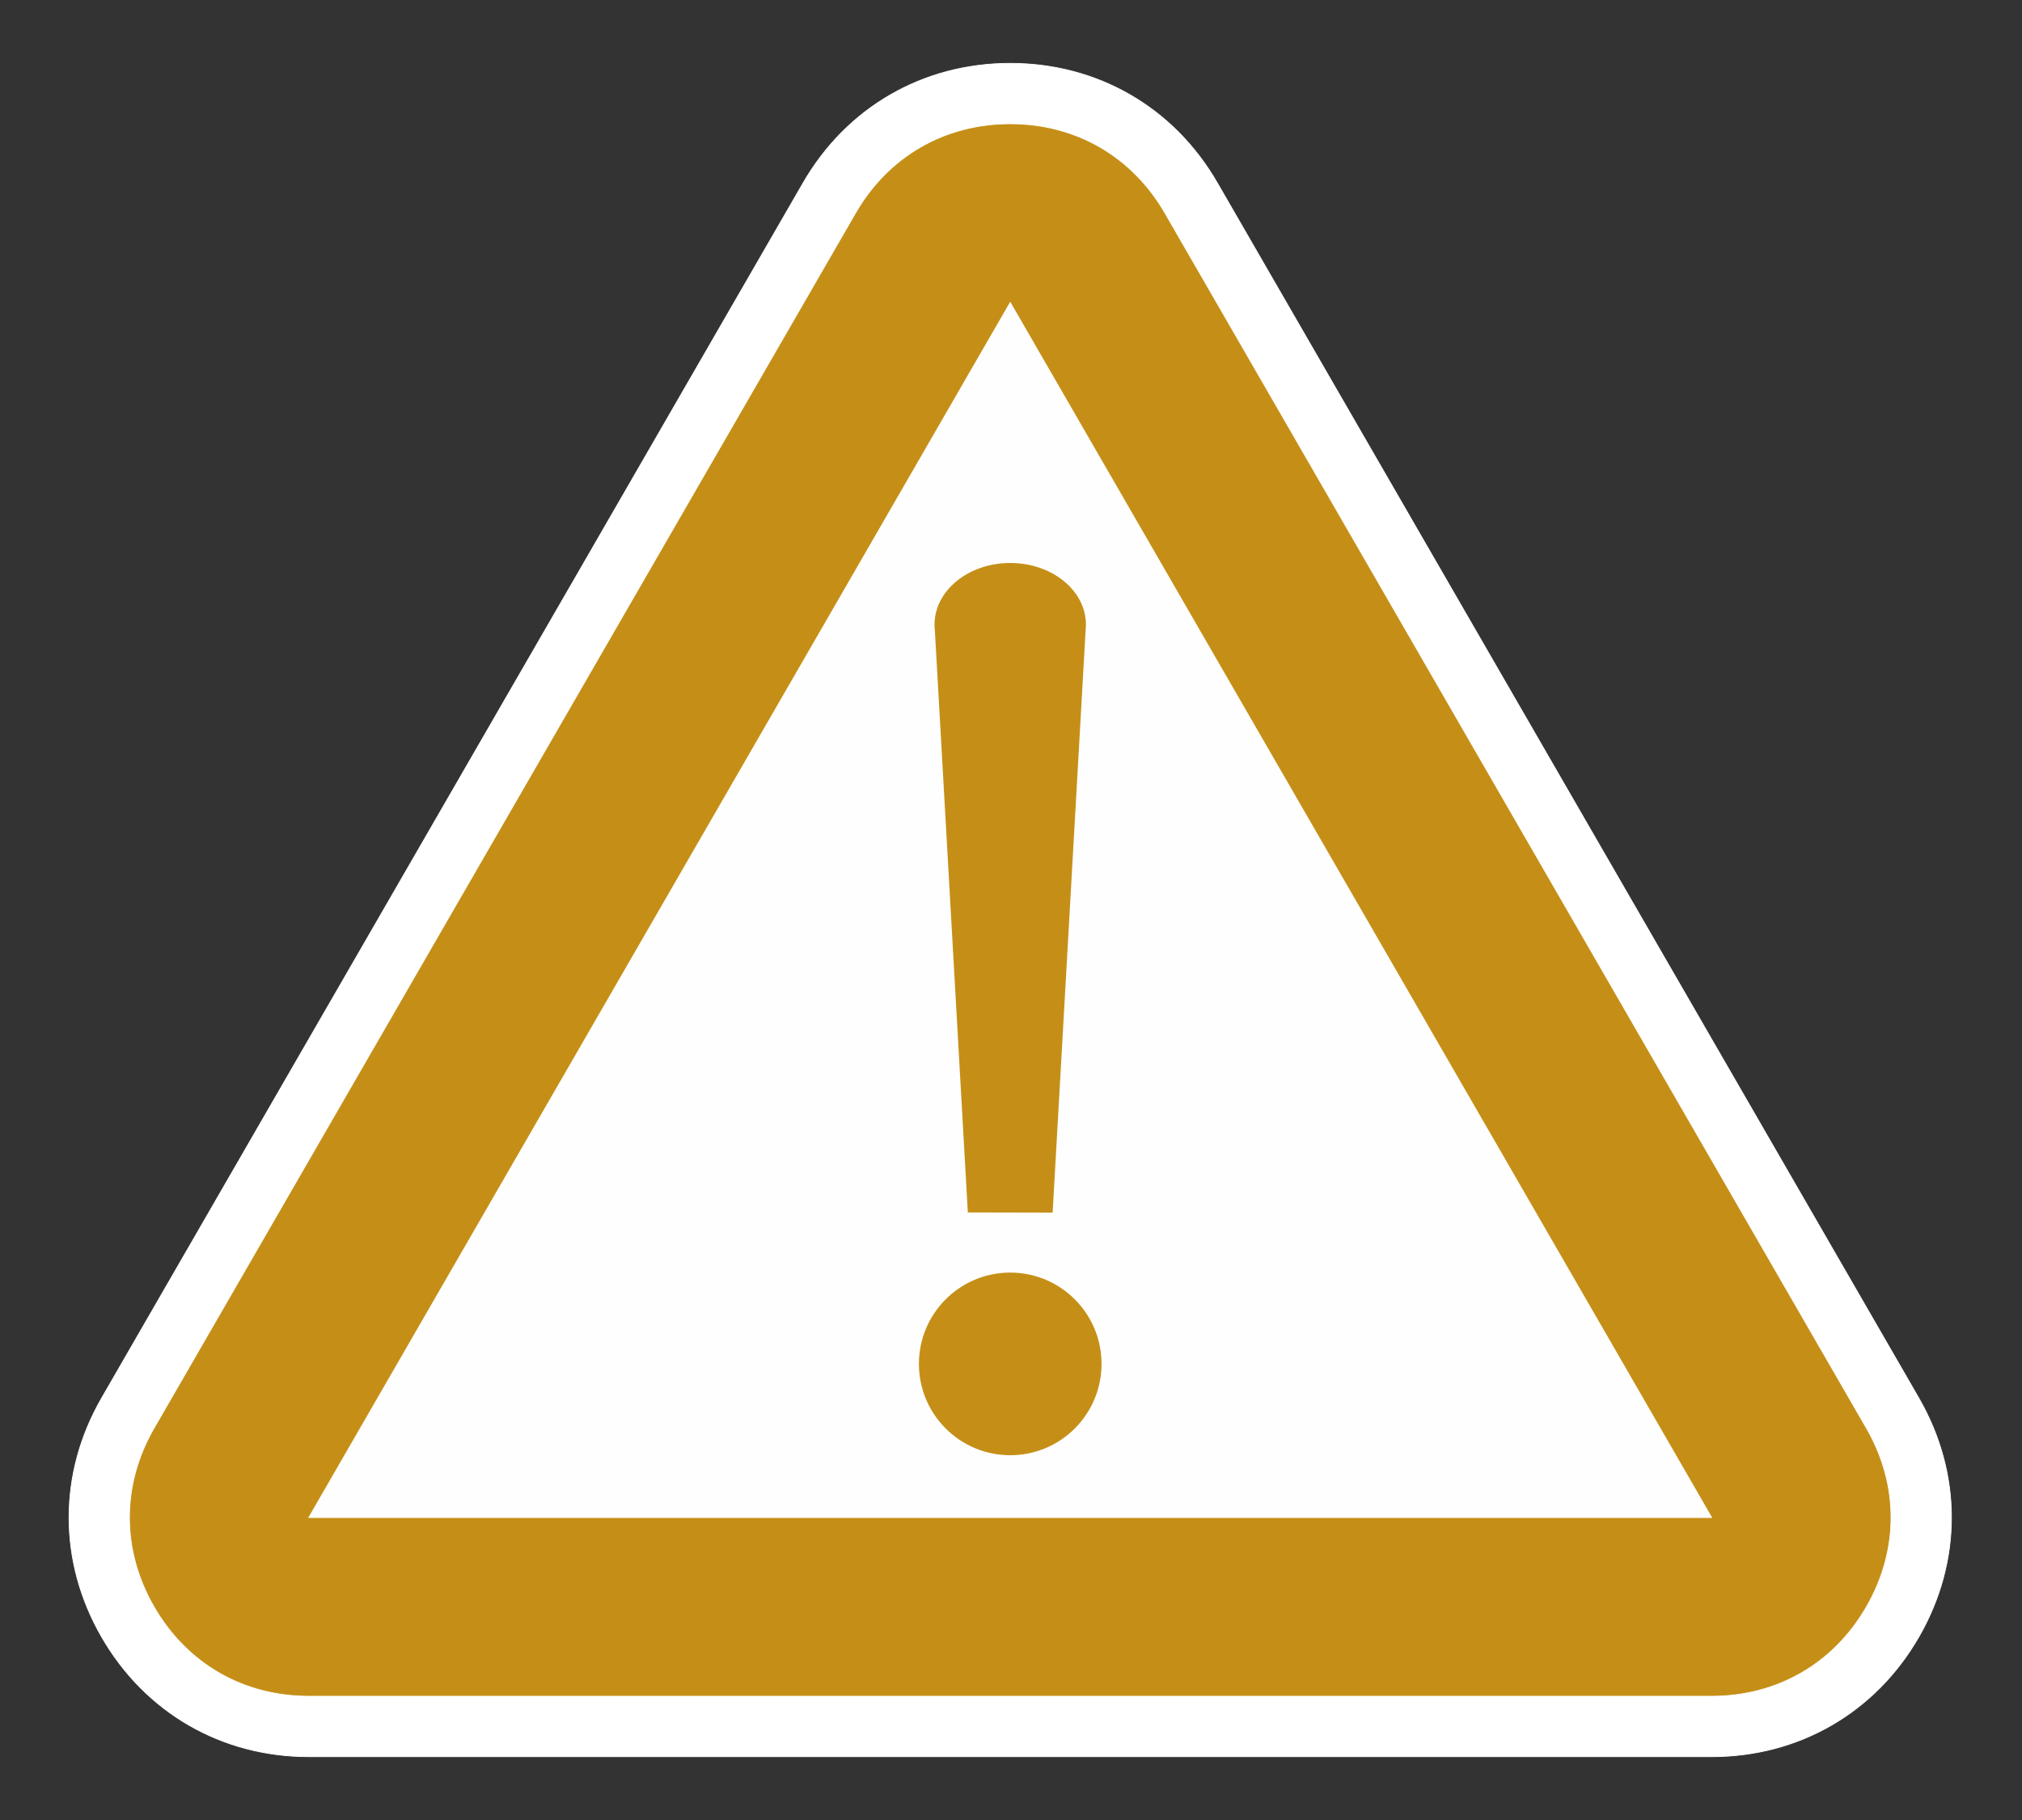
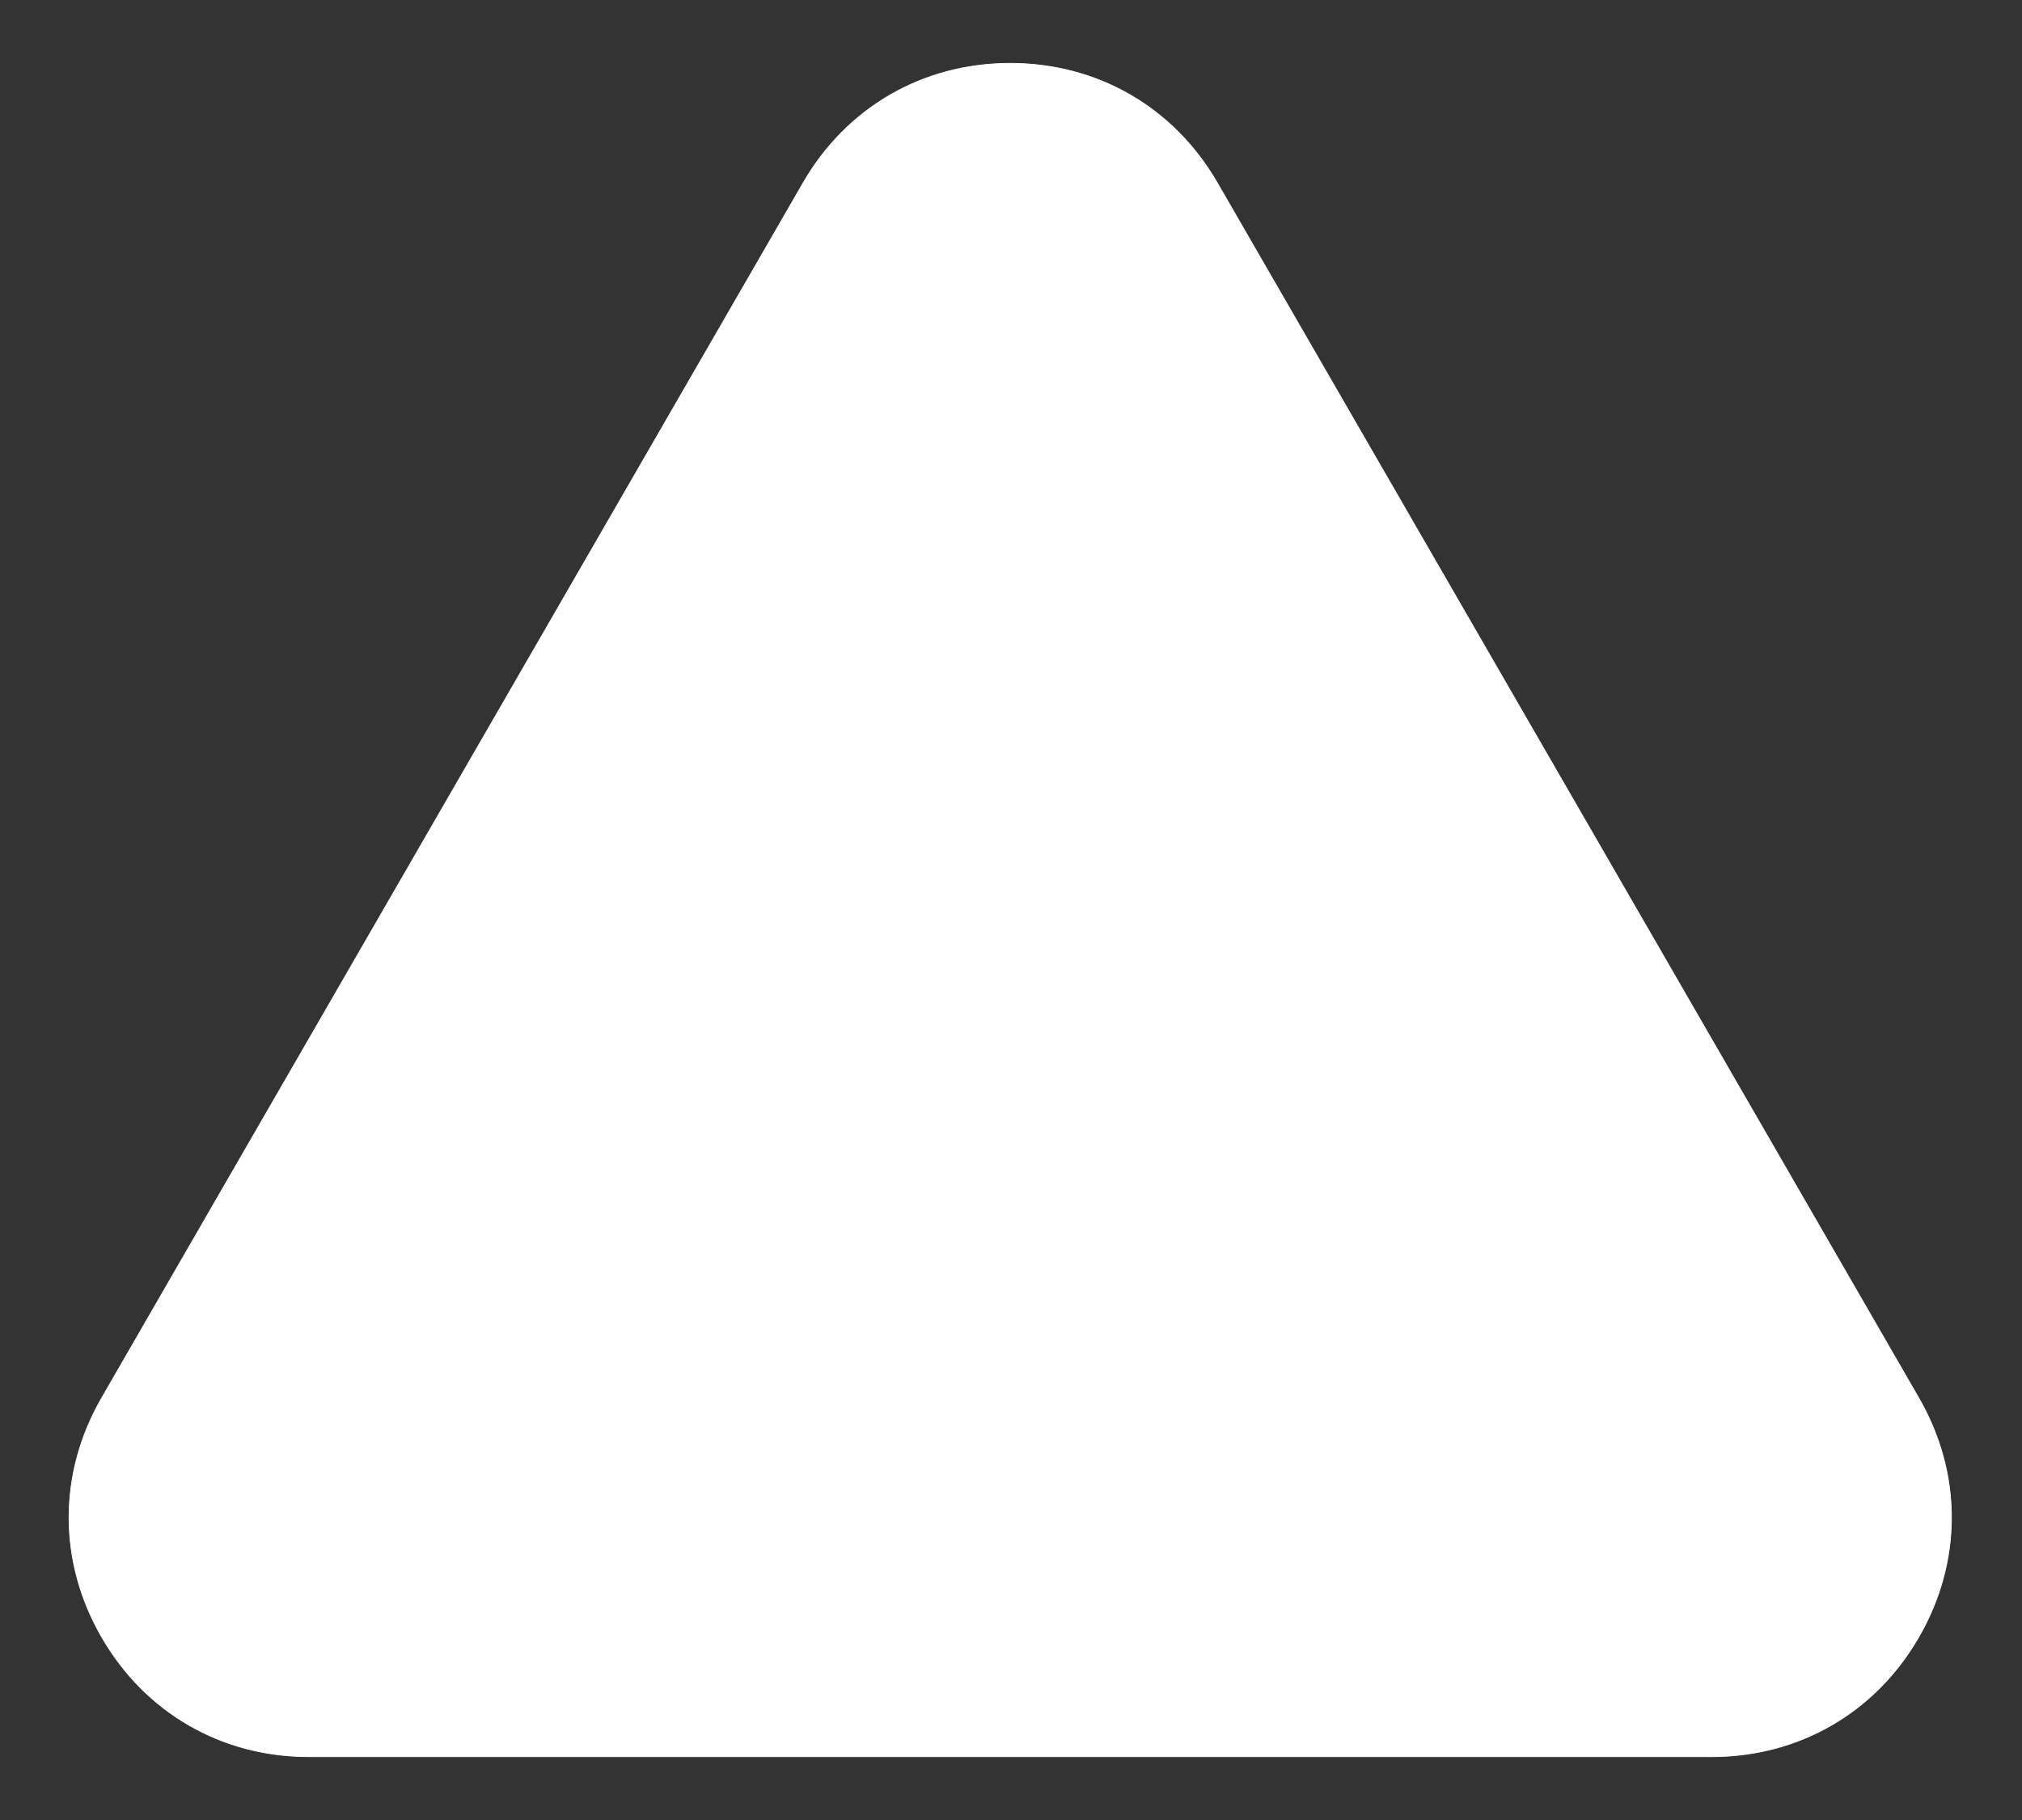
<svg xmlns="http://www.w3.org/2000/svg" xml:space="preserve" width="200mm" height="180mm" version="1.1" style="shape-rendering:geometricPrecision; text-rendering:geometricPrecision; image-rendering:optimizeQuality; fill-rule:evenodd; clip-rule:evenodd" viewBox="0 0 20000 18000">
  <rect x="0" y="0" width="20000" height="18000" fill="#333333" stroke="none" />
  <defs>
    <style type="text/css">
   
    .str2 {stroke:#FEFEFE;stroke-width:20;stroke-miterlimit:22.926}
    .str1 {stroke:#FEFEFE;stroke-width:7.62;stroke-miterlimit:22.926}
    .str0 {stroke:white;stroke-width:7.62;stroke-miterlimit:22.926}
    .fil2 {fill:#FEFEFE}
    .fil1 {fill:#C58F17}
    .fil0 {fill:white}
   
  </style>
  </defs>
  <g id="Слой_x0020_1">
    <g id="_2133654464">
      <path class="fil0 str0" d="M12040.87 1809.11l6937.75 12016.52c431.29,747.03 431.29,1618.36 0,2365.39 -431.3,747.02 -1185.89,1182.69 -2048.48,1182.69l-13875.49 0c-862.59,0 -1617.18,-435.67 -2048.48,-1182.69 -431.29,-747.03 -431.29,-1618.36 0,-2365.38l6937.74 -12016.52c431.3,-747.03 1185.89,-1182.7 2048.48,-1182.7 862.59,0 1617.18,435.67 2048.48,1182.69z" />
    </g>
-     <path class="fil1 str1" d="M11523.34 2107.91l6937.75 12016.52c324.56,562.15 324.56,1205.65 0,1767.79 -324.55,562.15 -881.84,883.9 -1530.95,883.9l-13875.49 0c-649.11,0 -1206.4,-321.75 -1530.95,-883.9 -324.56,-562.14 -324.56,-1205.64 0,-1767.79l6937.74 -12016.52c324.55,-562.15 881.84,-883.9 1530.95,-883.9 649.11,0 1206.4,321.75 1530.95,883.9z" />
-     <polygon class="fil2 str1" points="9992.39,2991.8 13461.26,9000.07 16930.14,15008.33 9992.39,15008.33 3054.65,15008.33 6523.53,9000.07 " />
    <g id="_2133652976">
-       <path class="fil1 str2" d="M10751.15 6177.34l0.01 0 -0.01 0.24c-0.01,19.06 -1.14,37.91 -3.2,56.53l-326.73 5768.94 -857.65 -1.92 -326.71 -5766.81c-2.09,-18.77 -3.23,-37.76 -3.23,-56.98 0,-342.11 339.71,-619.46 758.76,-619.46 419.05,0 758.76,277.35 758.76,619.46z" />
-       <circle class="fil1 str2" cx="9992.4" cy="13489.12" r="913.15" />
-     </g>
+       </g>
  </g>
</svg>